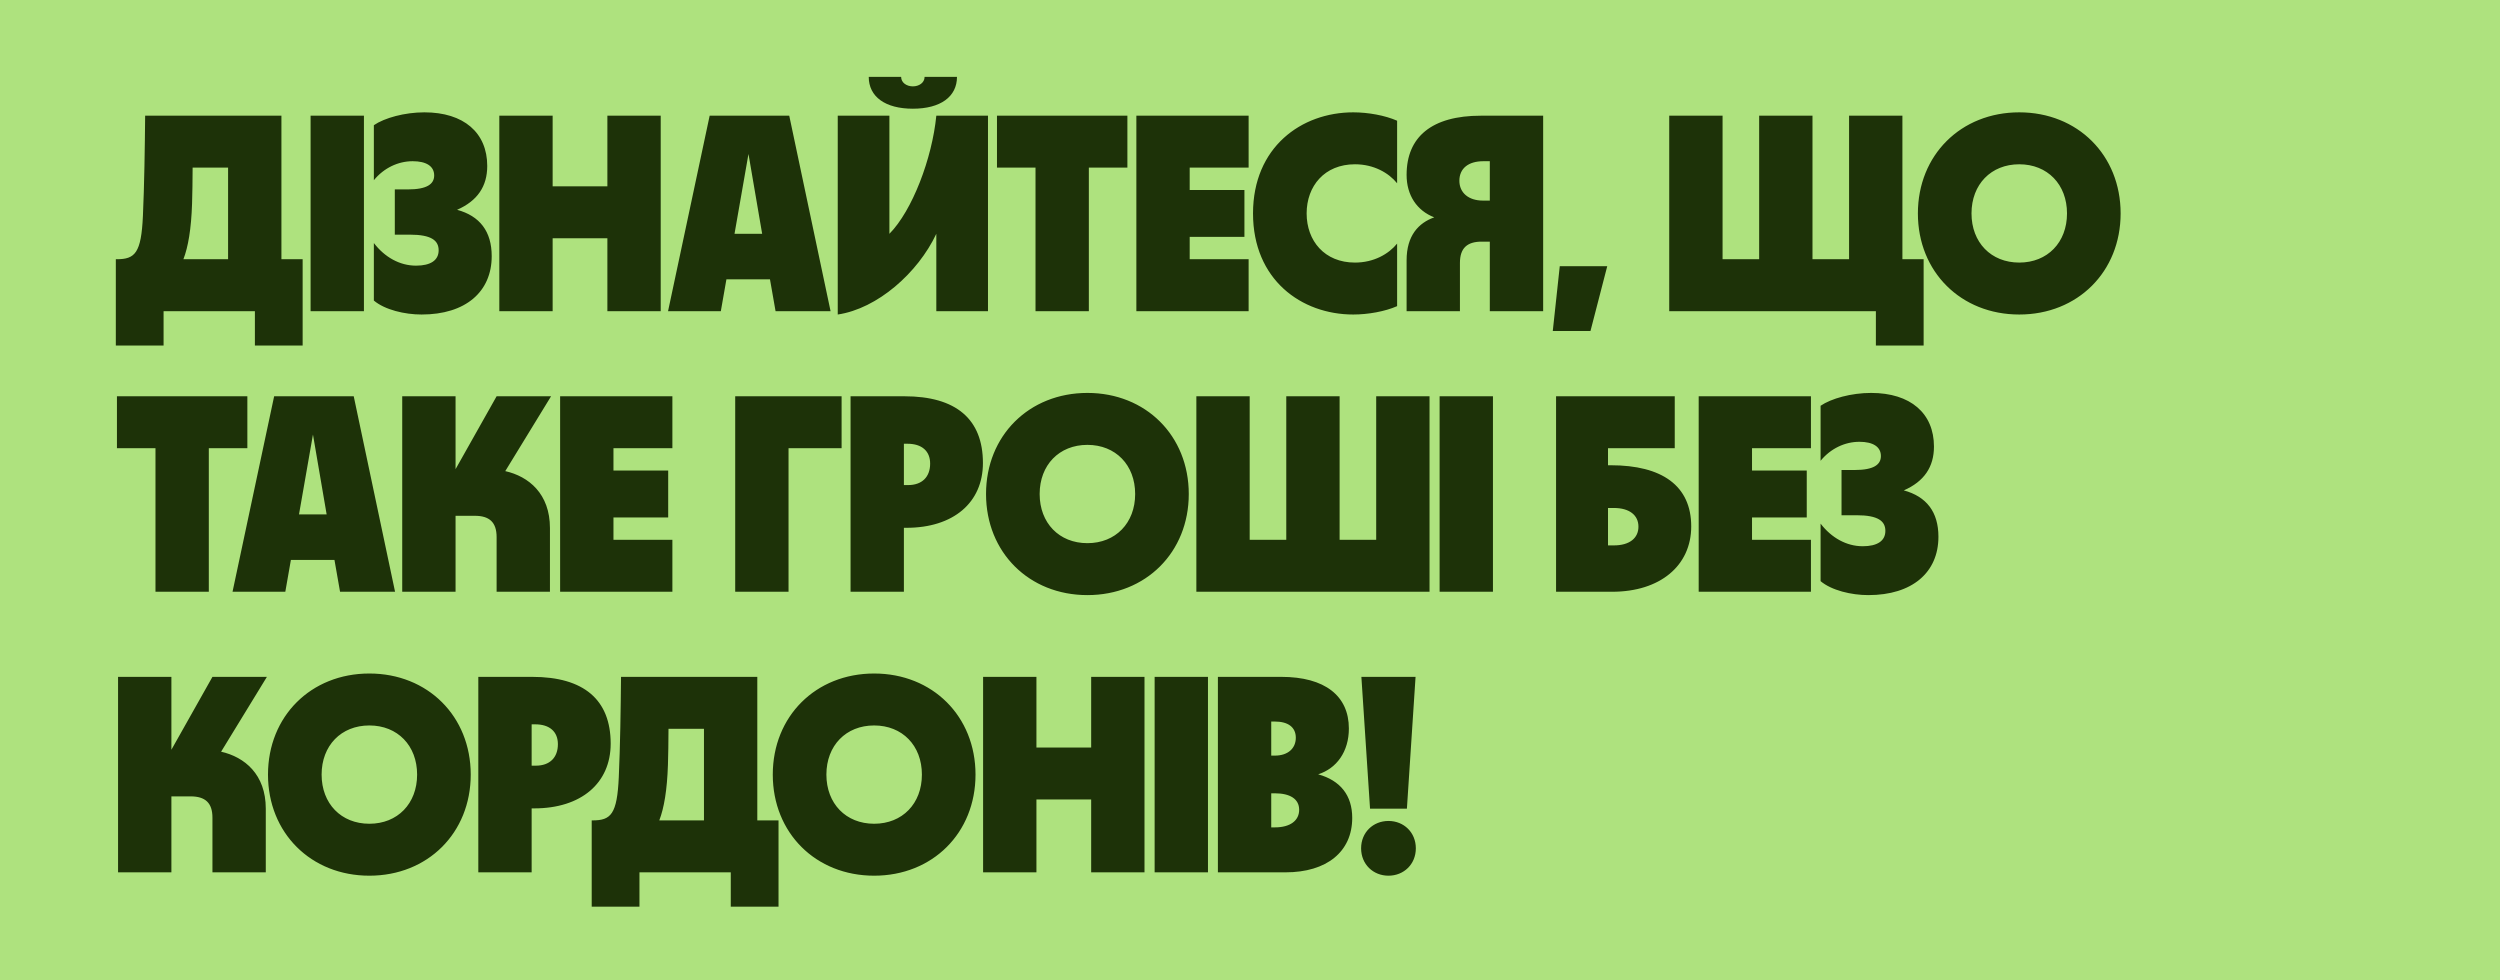
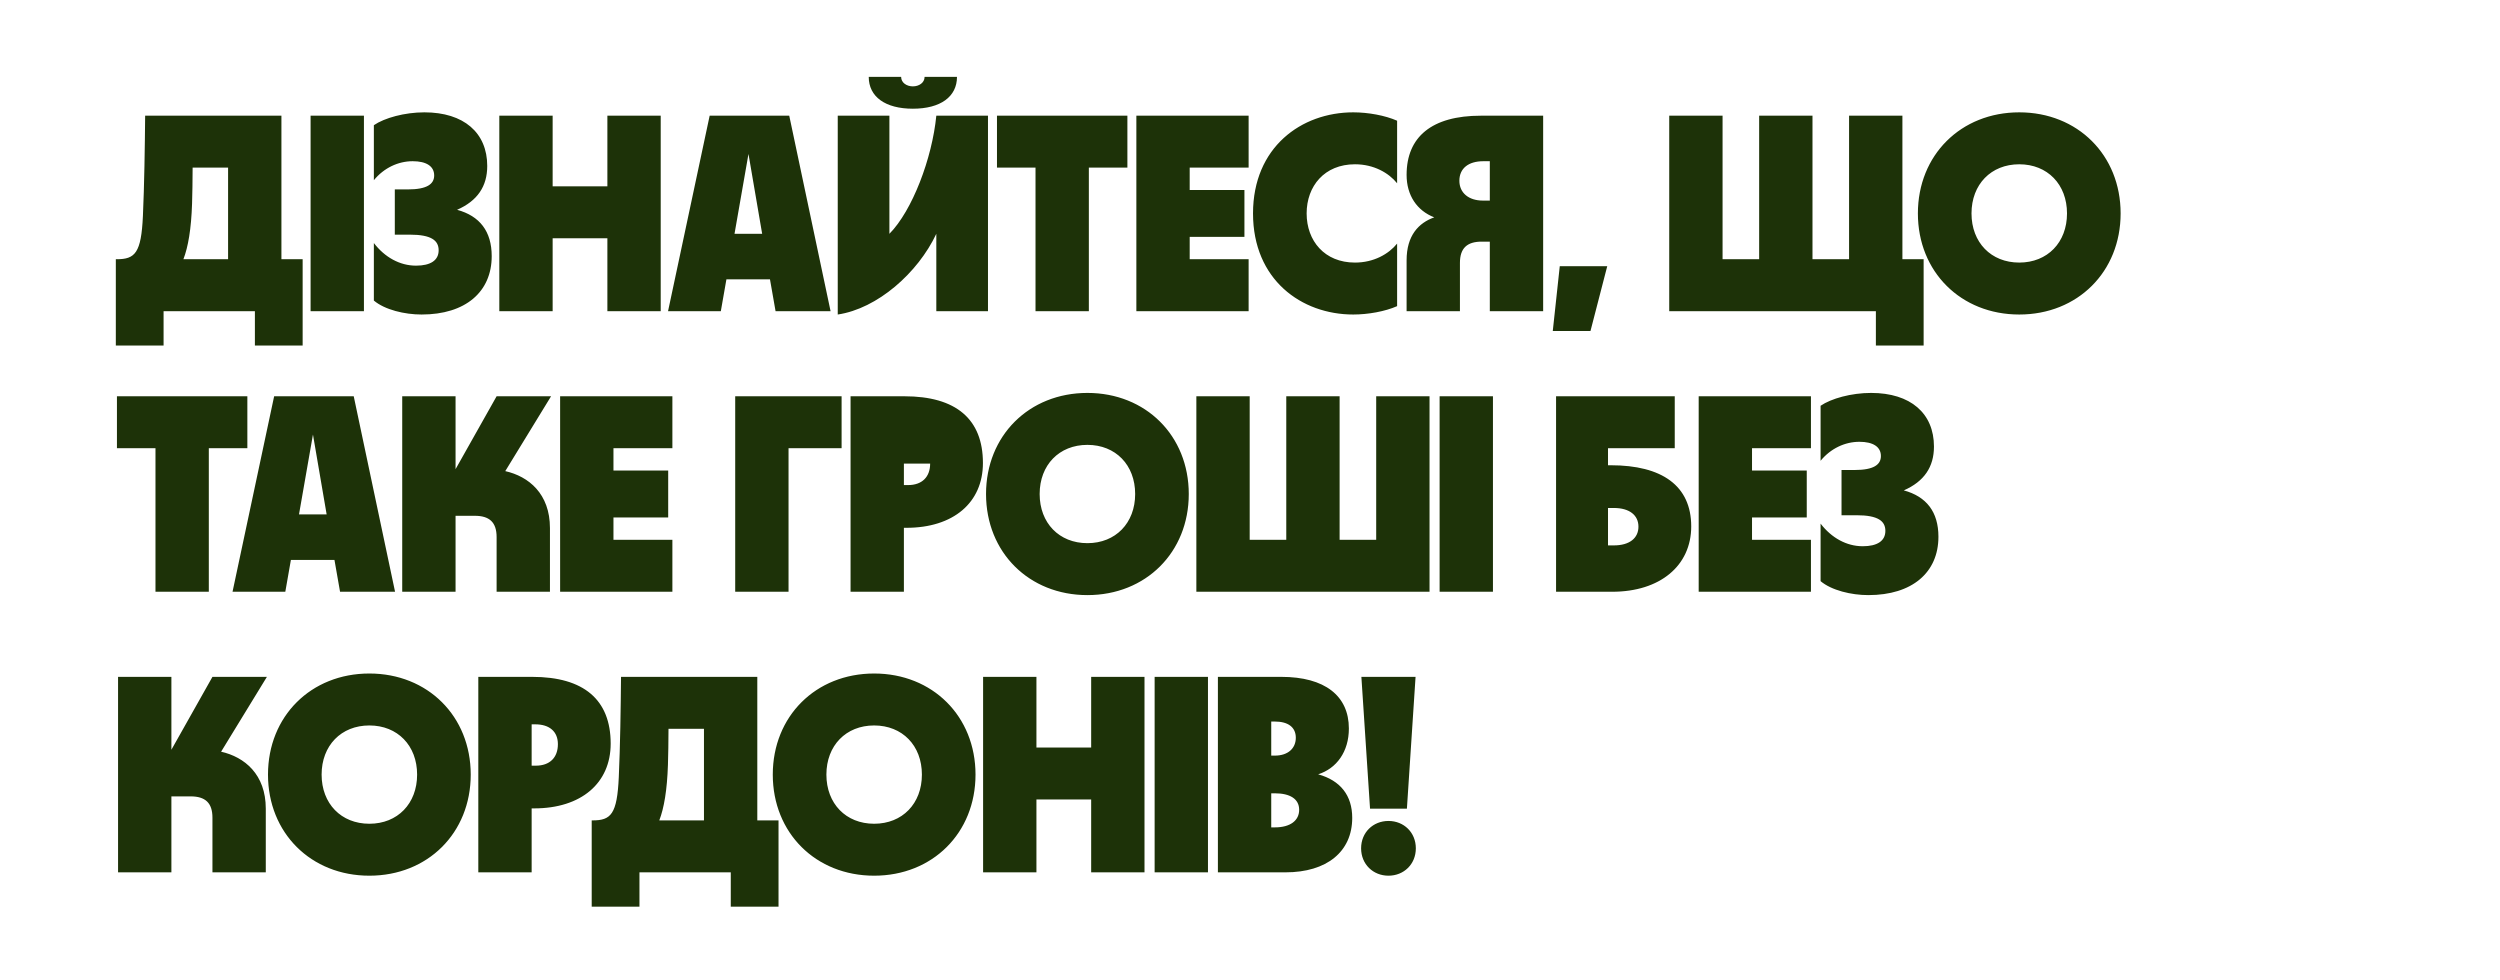
<svg xmlns="http://www.w3.org/2000/svg" width="1880" height="737" viewBox="0 0 1880 737" fill="none">
-   <rect width="1880" height="737" fill="#AEE27E" />
-   <path d="M227.59 194.94V259.83H191.68V234H123.01V259.83H87.1V194.94H87.73C101.59 194.94 106.21 190.32 107.47 162.39C108.52 139.5 108.94 110.31 109.15 87H211.63V194.94H227.59ZM137.92 194.94H171.52V126.06H144.85C144.85 136.14 144.64 145.38 144.43 153.15C143.8 172.26 141.49 185.7 137.92 194.94ZM233.565 234V87H273.675V234H233.565ZM317.053 236.52C304.243 236.52 289.333 232.95 281.143 226.02V182.76C289.333 193.47 300.673 199.77 312.853 199.77C323.773 199.77 329.863 195.78 329.863 188.22C329.863 180.87 324.403 176.46 308.233 176.46H296.893V142.44H306.763C321.043 142.44 326.503 138.45 326.503 131.94C326.503 125.01 320.623 121.23 310.333 121.23C299.413 121.23 288.703 126.27 281.143 135.51V94.14C289.123 88.68 304.243 84.48 319.153 84.48C348.763 84.48 366.403 99.81 366.403 124.8C366.403 140.13 359.053 151.05 343.723 157.77C360.733 162.39 369.763 173.94 369.763 192.63C369.763 219.51 350.023 236.52 317.053 236.52ZM375.479 234V87H415.589V140.13H456.749V87H496.859V234H456.749V179.19H415.589V234H375.479ZM542.063 234H502.373L533.663 87H593.513L624.593 234H583.223L579.023 210.06H546.263L542.063 234ZM552.353 175.83H573.143L562.853 115.77L552.353 175.83ZM629.981 87H668.831V175.83C686.051 158.4 700.961 119.13 704.111 87H742.961V234H704.111V175.83C690.251 205.23 659.801 232.11 629.981 236.52V87ZM653.291 57.81H677.651C677.651 62.22 681.851 64.95 686.471 64.95C691.091 64.95 695.291 62.22 695.291 57.81H719.651C719.651 72.72 707.261 81.75 686.471 81.75C665.681 81.75 653.291 72.72 653.291 57.81ZM778.707 234V126.06H749.727V87H847.797V126.06H818.817V234H778.707ZM854.542 234V87H938.962V126.06H894.652V142.86H935.812V178.14H894.652V194.94H938.962V234H854.542ZM1017.66 236.52C978.601 236.52 942.271 210.27 942.271 160.5C942.271 110.73 978.601 84.48 1017.66 84.48C1028.79 84.48 1041.6 86.79 1050.63 90.78V137.82C1044.33 130.05 1033.2 123.54 1018.92 123.54C996.031 123.54 982.591 139.92 982.591 160.5C982.591 181.08 996.031 197.46 1018.92 197.46C1033.2 197.46 1044.33 190.95 1050.63 183.18V230.22C1041.6 234.21 1028.79 236.52 1017.66 236.52ZM1120.34 150.84V121.23H1115.51C1104.17 121.23 1097.45 126.69 1097.45 135.93C1097.45 144.96 1104.38 150.84 1115.09 150.84H1120.34ZM1057.76 234V195.78C1057.76 177.09 1066.79 167.64 1078.55 163.44C1065.53 158.4 1057.76 146.85 1057.76 131.52C1057.76 102.96 1076.66 87 1113.62 87H1160.45V234H1120.34V181.71H1114.25C1103.33 181.71 1097.87 186.54 1097.87 197.67V234H1057.76ZM1167.69 248.91L1172.94 200.19H1208.64L1196.04 248.91H1167.69ZM1430.61 87V194.94H1446.57V259.83H1410.66V234H1255.26V87H1295.37V194.94H1322.88V87H1362.99V194.94H1390.5V87H1430.61ZM1518.48 236.52C1474.59 236.52 1442.25 204.39 1442.25 160.5C1442.25 116.61 1474.59 84.48 1518.48 84.48C1562.37 84.48 1594.71 116.61 1594.71 160.5C1594.71 204.39 1562.37 236.52 1518.48 236.52ZM1482.57 160.5C1482.57 182.34 1497.27 197.46 1518.48 197.46C1539.69 197.46 1554.39 182.34 1554.39 160.5C1554.39 138.66 1539.69 123.54 1518.48 123.54C1497.27 123.54 1482.57 138.66 1482.57 160.5ZM116.92 445V337.06H87.94V298H186.01V337.06H157.03V445H116.92ZM214.554 445H174.864L206.154 298H266.004L297.084 445H255.714L251.514 421.06H218.754L214.554 445ZM224.844 386.83H245.634L235.344 326.77L224.844 386.83ZM302.471 445V298H342.581V352.81L373.451 298H414.401L379.961 354.28C397.601 358.27 413.561 371.29 413.561 397.12V445H373.451V403.84C373.451 392.71 367.991 387.88 357.071 387.88H342.581V445H302.471ZM421.212 445V298H505.632V337.06H461.322V353.86H502.482V389.14H461.322V405.94H505.632V445H421.212ZM552.872 445V298H632.882V337.06H592.982V445H552.872ZM639.62 445V298H680.15C719 298 739.16 315.22 739.16 348.19C739.16 378.01 716.9 396.91 681.62 396.91H679.73V445H639.62ZM679.73 364.78H682.88C693.38 364.78 699.47 358.69 699.47 348.61C699.47 339.16 693.17 333.7 682.46 333.7H679.73V364.78ZM817.729 447.52C773.839 447.52 741.499 415.39 741.499 371.5C741.499 327.61 773.839 295.48 817.729 295.48C861.619 295.48 893.959 327.61 893.959 371.5C893.959 415.39 861.619 447.52 817.729 447.52ZM781.819 371.5C781.819 393.34 796.519 408.46 817.729 408.46C838.939 408.46 853.639 393.34 853.639 371.5C853.639 349.66 838.939 334.54 817.729 334.54C796.519 334.54 781.819 349.66 781.819 371.5ZM1075.01 298V445H899.659V298H939.769V405.94H967.279V298H1007.39V405.94H1034.9V298H1075.01ZM1082.59 445V298H1122.7V445H1082.59ZM1170.16 298H1259.41V337.06H1209.22V349.87H1211.32C1249.75 349.87 1271.8 365.2 1271.8 395.86C1271.8 425.47 1248.28 445 1212.37 445H1170.16V298ZM1209.22 410.14H1213.63C1225.39 410.14 1232.11 404.68 1232.11 396.07C1232.11 387.46 1225.39 382 1213.63 382H1209.22V410.14ZM1277.41 445V298H1361.83V337.06H1317.52V353.86H1358.68V389.14H1317.52V405.94H1361.83V445H1277.41ZM1404.99 447.52C1392.18 447.52 1377.27 443.95 1369.08 437.02V393.76C1377.27 404.47 1388.61 410.77 1400.79 410.77C1411.71 410.77 1417.8 406.78 1417.8 399.22C1417.8 391.87 1412.34 387.46 1396.17 387.46H1384.83V353.44H1394.7C1408.98 353.44 1414.44 349.45 1414.44 342.94C1414.44 336.01 1408.56 332.23 1398.27 332.23C1387.35 332.23 1376.64 337.27 1369.08 346.51V305.14C1377.06 299.68 1392.18 295.48 1407.09 295.48C1436.7 295.48 1454.34 310.81 1454.34 335.8C1454.34 351.13 1446.99 362.05 1431.66 368.77C1448.67 373.39 1457.7 384.94 1457.7 403.63C1457.7 430.51 1437.96 447.52 1404.99 447.52ZM88.78 656V509H128.89V563.81L159.76 509H200.71L166.27 565.28C183.91 569.27 199.87 582.29 199.87 608.12V656H159.76V614.84C159.76 603.71 154.3 598.88 143.38 598.88H128.89V656H88.78ZM277.759 658.52C233.869 658.52 201.529 626.39 201.529 582.5C201.529 538.61 233.869 506.48 277.759 506.48C321.649 506.48 353.989 538.61 353.989 582.5C353.989 626.39 321.649 658.52 277.759 658.52ZM241.849 582.5C241.849 604.34 256.549 619.46 277.759 619.46C298.969 619.46 313.669 604.34 313.669 582.5C313.669 560.66 298.969 545.54 277.759 545.54C256.549 545.54 241.849 560.66 241.849 582.5ZM359.688 656V509H400.218C439.068 509 459.228 526.22 459.228 559.19C459.228 589.01 436.968 607.91 401.688 607.91H399.798V656H359.688ZM399.798 575.78H402.948C413.448 575.78 419.538 569.69 419.538 559.61C419.538 550.16 413.238 544.7 402.528 544.7H399.798V575.78ZM585.451 616.94V681.83H549.541V656H480.871V681.83H444.961V616.94H445.591C459.451 616.94 464.071 612.32 465.331 584.39C466.381 561.5 466.801 532.31 467.011 509H569.491V616.94H585.451ZM495.781 616.94H529.381V548.06H502.711C502.711 558.14 502.501 567.38 502.291 575.15C501.661 594.26 499.351 607.7 495.781 616.94ZM657.358 658.52C613.468 658.52 581.128 626.39 581.128 582.5C581.128 538.61 613.468 506.48 657.358 506.48C701.248 506.48 733.588 538.61 733.588 582.5C733.588 626.39 701.248 658.52 657.358 658.52ZM621.448 582.5C621.448 604.34 636.148 619.46 657.358 619.46C678.568 619.46 693.268 604.34 693.268 582.5C693.268 560.66 678.568 545.54 657.358 545.54C636.148 545.54 621.448 560.66 621.448 582.5ZM739.288 656V509H779.398V562.13H820.558V509H860.668V656H820.558V601.19H779.398V656H739.288ZM868.282 656V509H908.392V656H868.282ZM915.86 656V509H963.53C996.29 509 1014.35 523.28 1014.35 547.85C1014.35 565.28 1005.11 577.88 991.25 582.29C1008.05 586.91 1016.87 598.25 1016.87 615.05C1016.87 640.46 997.76 656 966.68 656H915.86ZM955.97 622.19H958.7C970.46 622.19 976.97 616.94 976.97 608.96C976.97 600.77 970.04 596.57 958.7 596.57H955.97V622.19ZM955.97 568.22H958.7C968.57 568.22 974.45 562.76 974.45 554.78C974.45 546.8 968.57 542.6 958.7 542.6H955.97V568.22ZM1044.13 658.52C1032.58 658.52 1023.55 649.91 1023.55 637.94C1023.55 625.97 1032.58 617.36 1044.13 617.36C1055.68 617.36 1064.71 625.97 1064.71 637.94C1064.71 649.91 1055.68 658.52 1044.13 658.52ZM1023.76 509H1064.5L1057.99 608.12H1030.27L1023.76 509Z" fill="#1D3208" />
+   <path d="M227.59 194.94V259.83H191.68V234H123.01V259.83H87.1V194.94H87.73C101.59 194.94 106.21 190.32 107.47 162.39C108.52 139.5 108.94 110.31 109.15 87H211.63V194.94H227.59ZM137.92 194.94H171.52V126.06H144.85C144.85 136.14 144.64 145.38 144.43 153.15C143.8 172.26 141.49 185.7 137.92 194.94ZM233.565 234V87H273.675V234H233.565ZM317.053 236.52C304.243 236.52 289.333 232.95 281.143 226.02V182.76C289.333 193.47 300.673 199.77 312.853 199.77C323.773 199.77 329.863 195.78 329.863 188.22C329.863 180.87 324.403 176.46 308.233 176.46H296.893V142.44H306.763C321.043 142.44 326.503 138.45 326.503 131.94C326.503 125.01 320.623 121.23 310.333 121.23C299.413 121.23 288.703 126.27 281.143 135.51V94.14C289.123 88.68 304.243 84.48 319.153 84.48C348.763 84.48 366.403 99.81 366.403 124.8C366.403 140.13 359.053 151.05 343.723 157.77C360.733 162.39 369.763 173.94 369.763 192.63C369.763 219.51 350.023 236.52 317.053 236.52ZM375.479 234V87H415.589V140.13H456.749V87H496.859V234H456.749V179.19H415.589V234H375.479ZM542.063 234H502.373L533.663 87H593.513L624.593 234H583.223L579.023 210.06H546.263L542.063 234ZM552.353 175.83H573.143L562.853 115.77L552.353 175.83ZM629.981 87H668.831V175.83C686.051 158.4 700.961 119.13 704.111 87H742.961V234H704.111V175.83C690.251 205.23 659.801 232.11 629.981 236.52V87ZM653.291 57.81H677.651C677.651 62.22 681.851 64.95 686.471 64.95C691.091 64.95 695.291 62.22 695.291 57.81H719.651C719.651 72.72 707.261 81.75 686.471 81.75C665.681 81.75 653.291 72.72 653.291 57.81ZM778.707 234V126.06H749.727V87H847.797V126.06H818.817V234H778.707ZM854.542 234V87H938.962V126.06H894.652V142.86H935.812V178.14H894.652V194.94H938.962V234H854.542ZM1017.66 236.52C978.601 236.52 942.271 210.27 942.271 160.5C942.271 110.73 978.601 84.48 1017.66 84.48C1028.79 84.48 1041.6 86.79 1050.63 90.78V137.82C1044.33 130.05 1033.2 123.54 1018.92 123.54C996.031 123.54 982.591 139.92 982.591 160.5C982.591 181.08 996.031 197.46 1018.92 197.46C1033.2 197.46 1044.33 190.95 1050.63 183.18V230.22C1041.6 234.21 1028.79 236.52 1017.66 236.52ZM1120.34 150.84V121.23H1115.51C1104.17 121.23 1097.45 126.69 1097.45 135.93C1097.45 144.96 1104.38 150.84 1115.09 150.84H1120.34ZM1057.76 234V195.78C1057.76 177.09 1066.79 167.64 1078.55 163.44C1065.53 158.4 1057.76 146.85 1057.76 131.52C1057.76 102.96 1076.66 87 1113.62 87H1160.45V234H1120.34V181.71H1114.25C1103.33 181.71 1097.87 186.54 1097.87 197.67V234H1057.76ZM1167.69 248.91L1172.94 200.19H1208.64L1196.04 248.91H1167.69ZM1430.61 87V194.94H1446.57V259.83H1410.66V234H1255.26V87H1295.37V194.94H1322.88V87H1362.99V194.94H1390.5V87H1430.61ZM1518.48 236.52C1474.59 236.52 1442.25 204.39 1442.25 160.5C1442.25 116.61 1474.59 84.48 1518.48 84.48C1562.37 84.48 1594.71 116.61 1594.71 160.5C1594.71 204.39 1562.37 236.52 1518.48 236.52ZM1482.57 160.5C1482.57 182.34 1497.27 197.46 1518.48 197.46C1539.69 197.46 1554.39 182.34 1554.39 160.5C1554.39 138.66 1539.69 123.54 1518.48 123.54C1497.27 123.54 1482.57 138.66 1482.57 160.5ZM116.92 445V337.06H87.94V298H186.01V337.06H157.03V445H116.92ZM214.554 445H174.864L206.154 298H266.004L297.084 445H255.714L251.514 421.06H218.754L214.554 445ZM224.844 386.83H245.634L235.344 326.77L224.844 386.83ZM302.471 445V298H342.581V352.81L373.451 298H414.401L379.961 354.28C397.601 358.27 413.561 371.29 413.561 397.12V445H373.451V403.84C373.451 392.71 367.991 387.88 357.071 387.88H342.581V445H302.471ZM421.212 445V298H505.632V337.06H461.322V353.86H502.482V389.14H461.322V405.94H505.632V445H421.212ZM552.872 445V298H632.882V337.06H592.982V445H552.872ZM639.62 445V298H680.15C719 298 739.16 315.22 739.16 348.19C739.16 378.01 716.9 396.91 681.62 396.91H679.73V445H639.62ZM679.73 364.78H682.88C693.38 364.78 699.47 358.69 699.47 348.61H679.73V364.78ZM817.729 447.52C773.839 447.52 741.499 415.39 741.499 371.5C741.499 327.61 773.839 295.48 817.729 295.48C861.619 295.48 893.959 327.61 893.959 371.5C893.959 415.39 861.619 447.52 817.729 447.52ZM781.819 371.5C781.819 393.34 796.519 408.46 817.729 408.46C838.939 408.46 853.639 393.34 853.639 371.5C853.639 349.66 838.939 334.54 817.729 334.54C796.519 334.54 781.819 349.66 781.819 371.5ZM1075.01 298V445H899.659V298H939.769V405.94H967.279V298H1007.39V405.94H1034.9V298H1075.01ZM1082.59 445V298H1122.7V445H1082.59ZM1170.16 298H1259.41V337.06H1209.22V349.87H1211.32C1249.75 349.87 1271.8 365.2 1271.8 395.86C1271.8 425.47 1248.28 445 1212.37 445H1170.16V298ZM1209.22 410.14H1213.63C1225.39 410.14 1232.11 404.68 1232.11 396.07C1232.11 387.46 1225.39 382 1213.63 382H1209.22V410.14ZM1277.41 445V298H1361.83V337.06H1317.52V353.86H1358.68V389.14H1317.52V405.94H1361.83V445H1277.41ZM1404.99 447.52C1392.18 447.52 1377.27 443.95 1369.08 437.02V393.76C1377.27 404.47 1388.61 410.77 1400.79 410.77C1411.71 410.77 1417.8 406.78 1417.8 399.22C1417.8 391.87 1412.34 387.46 1396.17 387.46H1384.83V353.44H1394.7C1408.98 353.44 1414.44 349.45 1414.44 342.94C1414.44 336.01 1408.56 332.23 1398.27 332.23C1387.35 332.23 1376.64 337.27 1369.08 346.51V305.14C1377.06 299.68 1392.18 295.48 1407.09 295.48C1436.7 295.48 1454.34 310.81 1454.34 335.8C1454.34 351.13 1446.99 362.05 1431.66 368.77C1448.67 373.39 1457.7 384.94 1457.7 403.63C1457.7 430.51 1437.96 447.52 1404.99 447.52ZM88.78 656V509H128.89V563.81L159.76 509H200.71L166.27 565.28C183.91 569.27 199.87 582.29 199.87 608.12V656H159.76V614.84C159.76 603.71 154.3 598.88 143.38 598.88H128.89V656H88.78ZM277.759 658.52C233.869 658.52 201.529 626.39 201.529 582.5C201.529 538.61 233.869 506.48 277.759 506.48C321.649 506.48 353.989 538.61 353.989 582.5C353.989 626.39 321.649 658.52 277.759 658.52ZM241.849 582.5C241.849 604.34 256.549 619.46 277.759 619.46C298.969 619.46 313.669 604.34 313.669 582.5C313.669 560.66 298.969 545.54 277.759 545.54C256.549 545.54 241.849 560.66 241.849 582.5ZM359.688 656V509H400.218C439.068 509 459.228 526.22 459.228 559.19C459.228 589.01 436.968 607.91 401.688 607.91H399.798V656H359.688ZM399.798 575.78H402.948C413.448 575.78 419.538 569.69 419.538 559.61C419.538 550.16 413.238 544.7 402.528 544.7H399.798V575.78ZM585.451 616.94V681.83H549.541V656H480.871V681.83H444.961V616.94H445.591C459.451 616.94 464.071 612.32 465.331 584.39C466.381 561.5 466.801 532.31 467.011 509H569.491V616.94H585.451ZM495.781 616.94H529.381V548.06H502.711C502.711 558.14 502.501 567.38 502.291 575.15C501.661 594.26 499.351 607.7 495.781 616.94ZM657.358 658.52C613.468 658.52 581.128 626.39 581.128 582.5C581.128 538.61 613.468 506.48 657.358 506.48C701.248 506.48 733.588 538.61 733.588 582.5C733.588 626.39 701.248 658.52 657.358 658.52ZM621.448 582.5C621.448 604.34 636.148 619.46 657.358 619.46C678.568 619.46 693.268 604.34 693.268 582.5C693.268 560.66 678.568 545.54 657.358 545.54C636.148 545.54 621.448 560.66 621.448 582.5ZM739.288 656V509H779.398V562.13H820.558V509H860.668V656H820.558V601.19H779.398V656H739.288ZM868.282 656V509H908.392V656H868.282ZM915.86 656V509H963.53C996.29 509 1014.35 523.28 1014.35 547.85C1014.35 565.28 1005.11 577.88 991.25 582.29C1008.05 586.91 1016.87 598.25 1016.87 615.05C1016.87 640.46 997.76 656 966.68 656H915.86ZM955.97 622.19H958.7C970.46 622.19 976.97 616.94 976.97 608.96C976.97 600.77 970.04 596.57 958.7 596.57H955.97V622.19ZM955.97 568.22H958.7C968.57 568.22 974.45 562.76 974.45 554.78C974.45 546.8 968.57 542.6 958.7 542.6H955.97V568.22ZM1044.13 658.52C1032.58 658.52 1023.55 649.91 1023.55 637.94C1023.55 625.97 1032.58 617.36 1044.13 617.36C1055.68 617.36 1064.71 625.97 1064.71 637.94C1064.71 649.91 1055.68 658.52 1044.13 658.52ZM1023.76 509H1064.5L1057.99 608.12H1030.27L1023.76 509Z" fill="#1D3208" />
</svg>